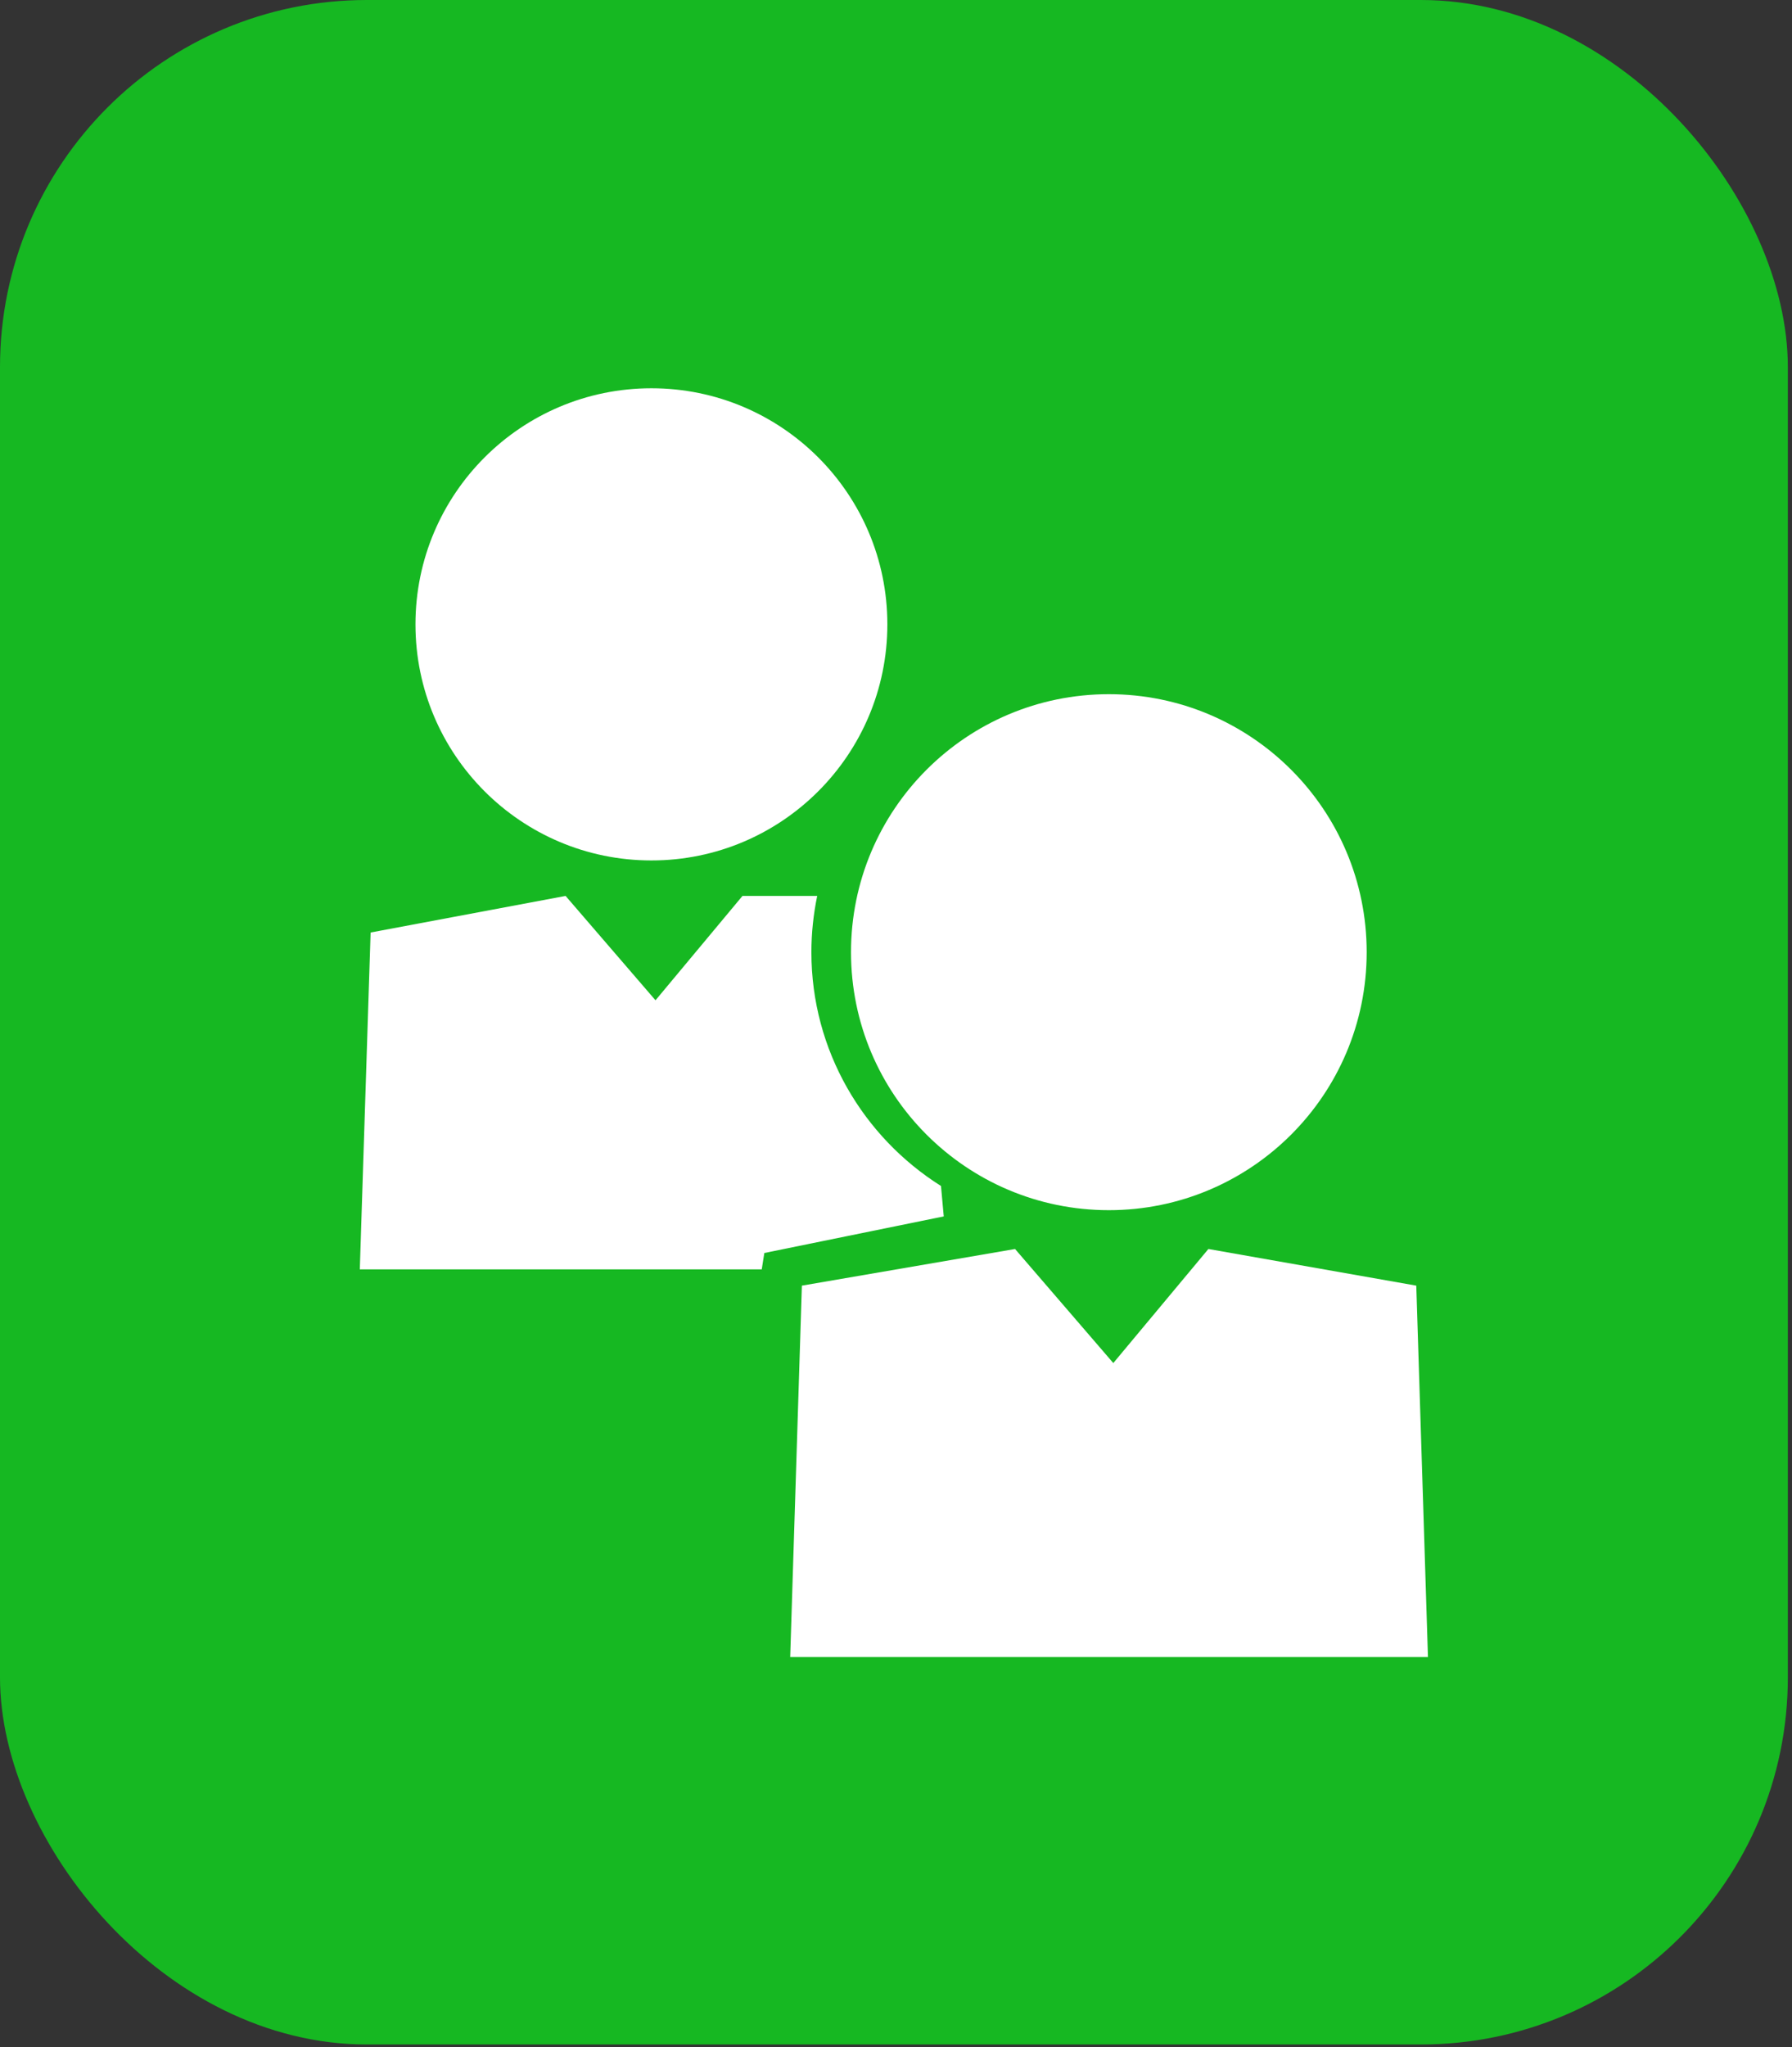
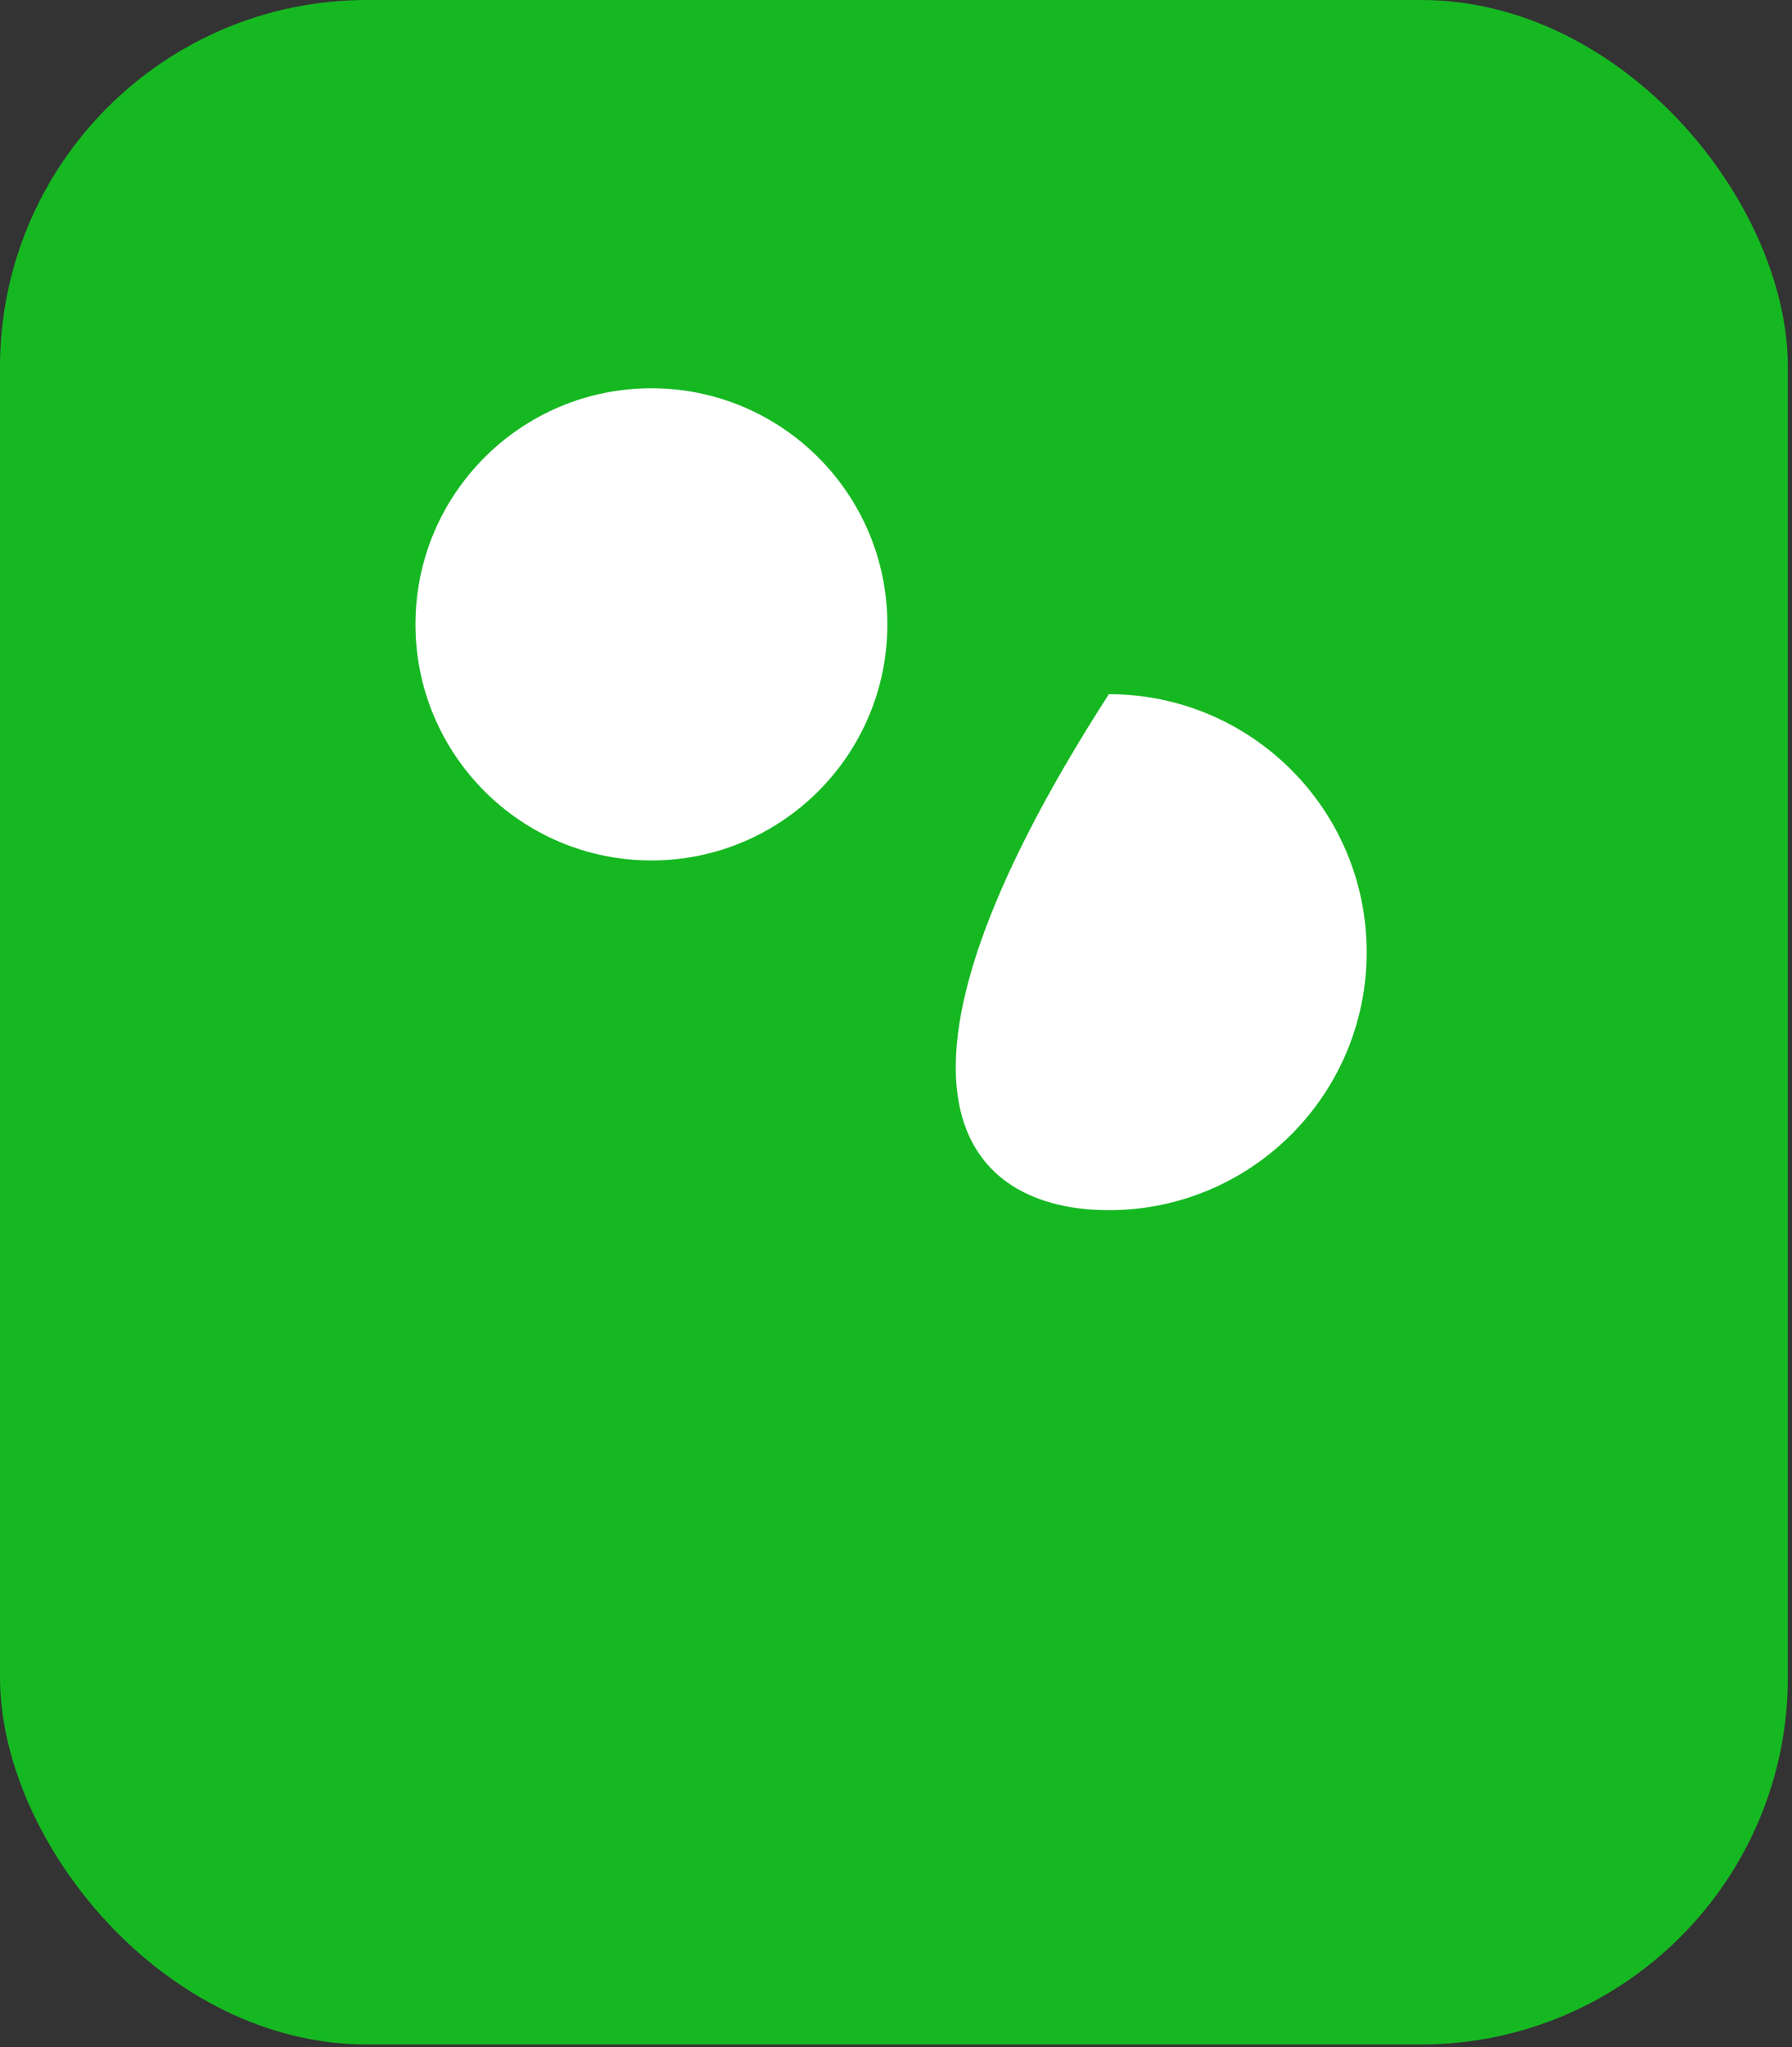
<svg xmlns="http://www.w3.org/2000/svg" width="254" height="290" viewBox="0 0 254 290" fill="none">
  <rect x="0" y="0" width="254" height="290" fill="#333333" stroke="none" />
  <rect width="253.41" height="289.61" rx="52" fill="#16B822" />
  <path d="M92.332 121.886C110.802 121.886 125.775 106.913 125.775 88.443C125.775 69.973 110.802 55 92.332 55C73.862 55 58.889 69.973 58.889 88.443C58.889 106.913 73.862 121.886 92.332 121.886Z" fill="white" />
-   <path d="M157.169 171.427C177.353 171.427 193.715 155.065 193.715 134.881C193.715 114.697 177.353 98.335 157.169 98.335C136.985 98.335 120.623 114.697 120.623 134.881C120.623 155.065 136.985 171.427 157.169 171.427Z" fill="white" />
-   <path d="M171.278 176.926L157.801 193.082L143.875 176.926L113.659 182.117L112.004 234.728H202.4L200.745 182.117L171.278 176.926Z" fill="white" />
-   <path d="M133.377 168C122.37 161.07 115.008 148.832 115.008 134.889C115.008 132.16 115.299 129.498 115.831 126.911H105.241L92.912 141.694L80.167 126.911L52.531 132.094L51 179.813H107.97L108.336 177.492L133.768 172.309L133.377 168Z" fill="white" />
+   <path d="M157.169 171.427C177.353 171.427 193.715 155.065 193.715 134.881C193.715 114.697 177.353 98.335 157.169 98.335C120.623 155.065 136.985 171.427 157.169 171.427Z" fill="white" />
</svg>